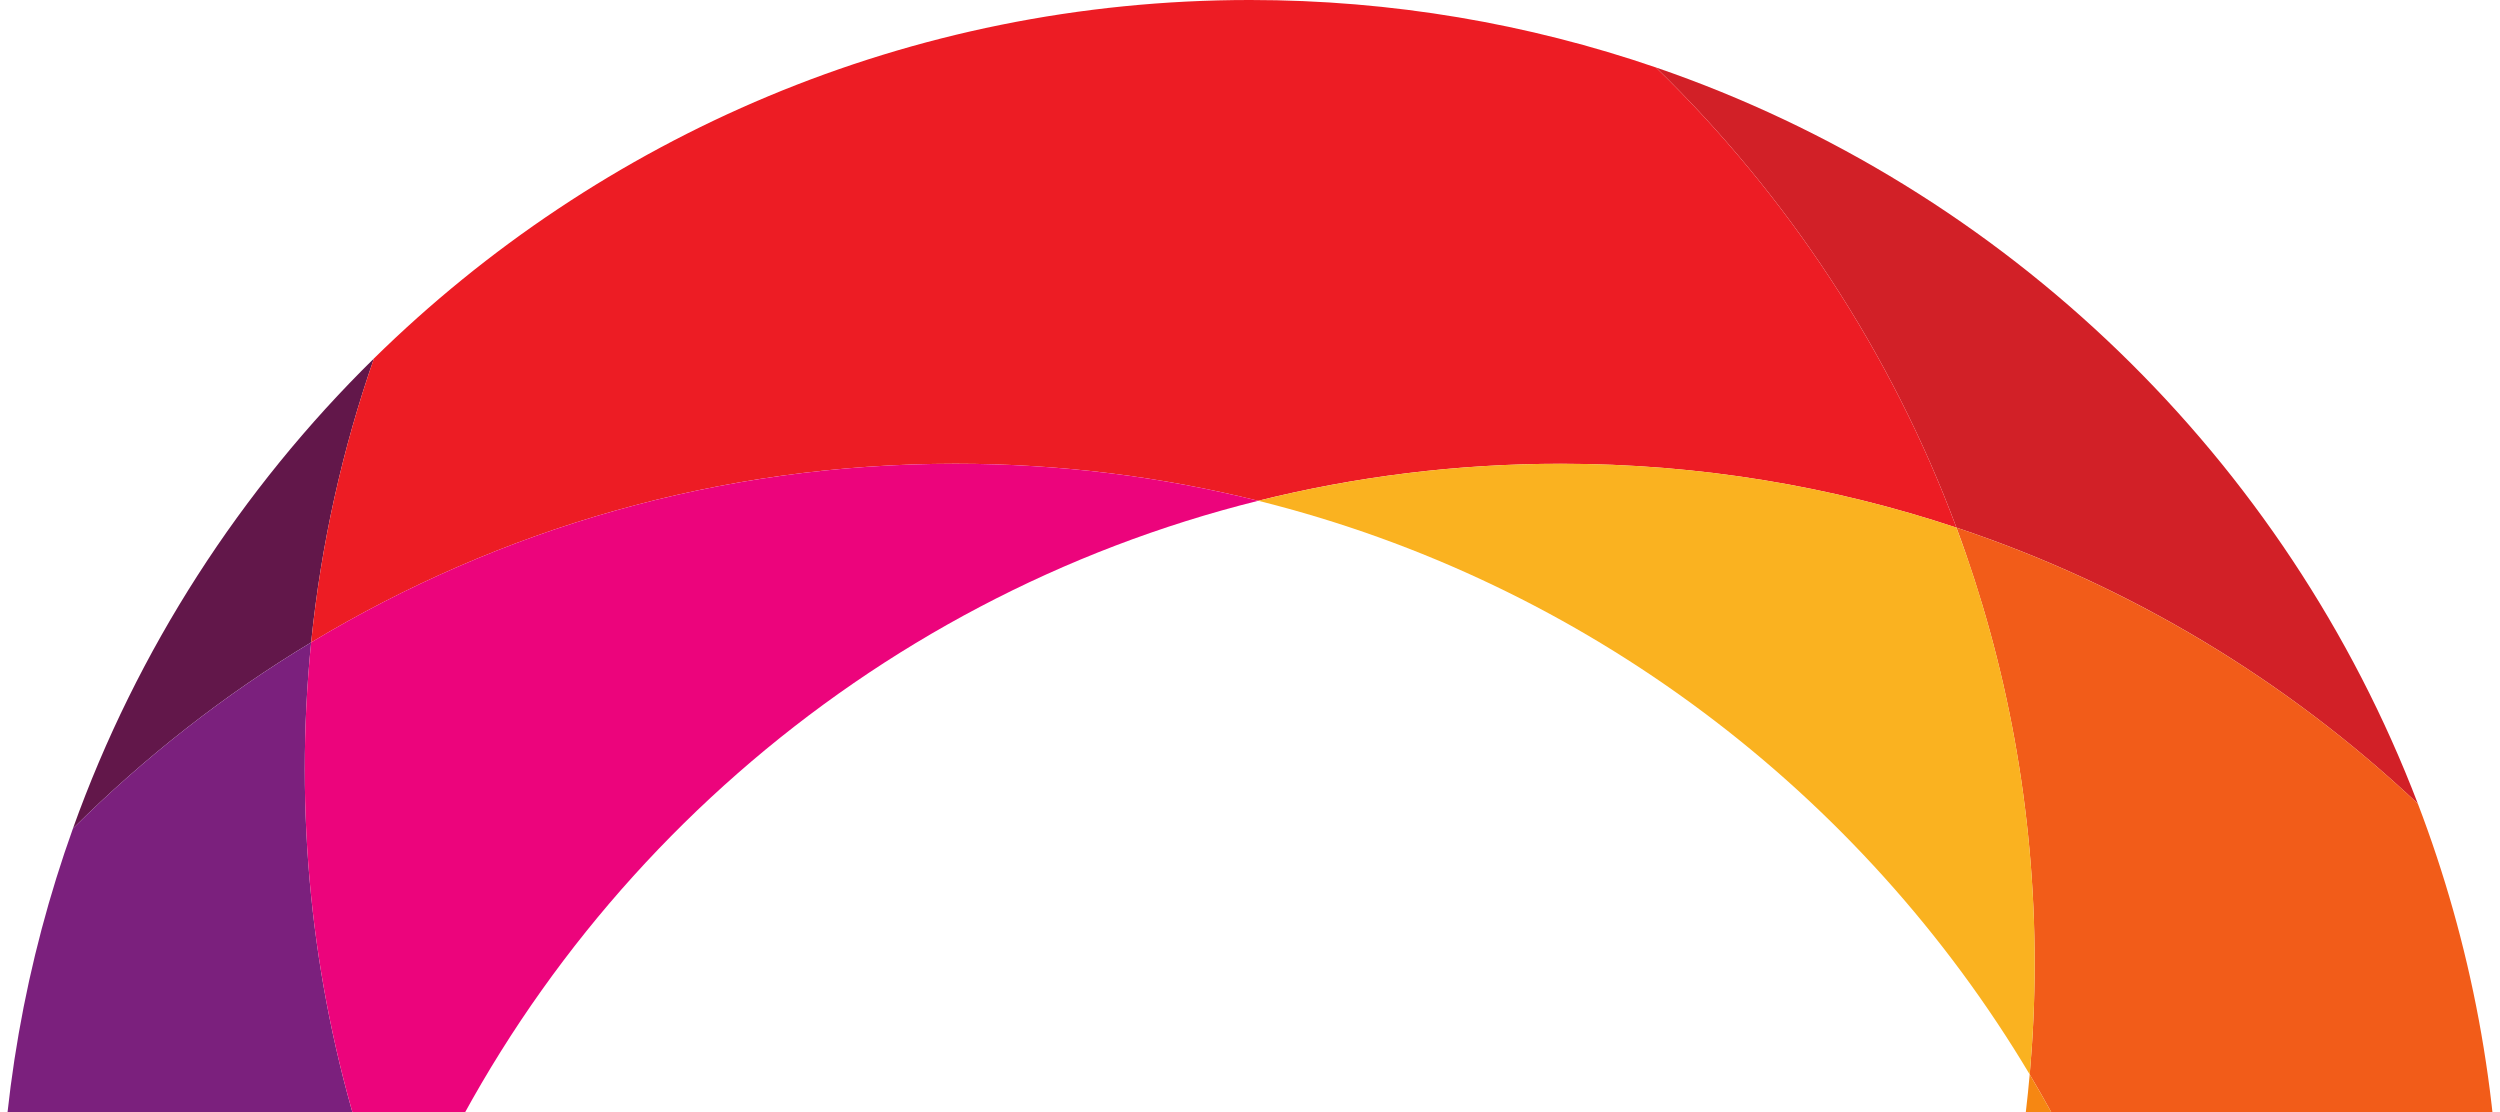
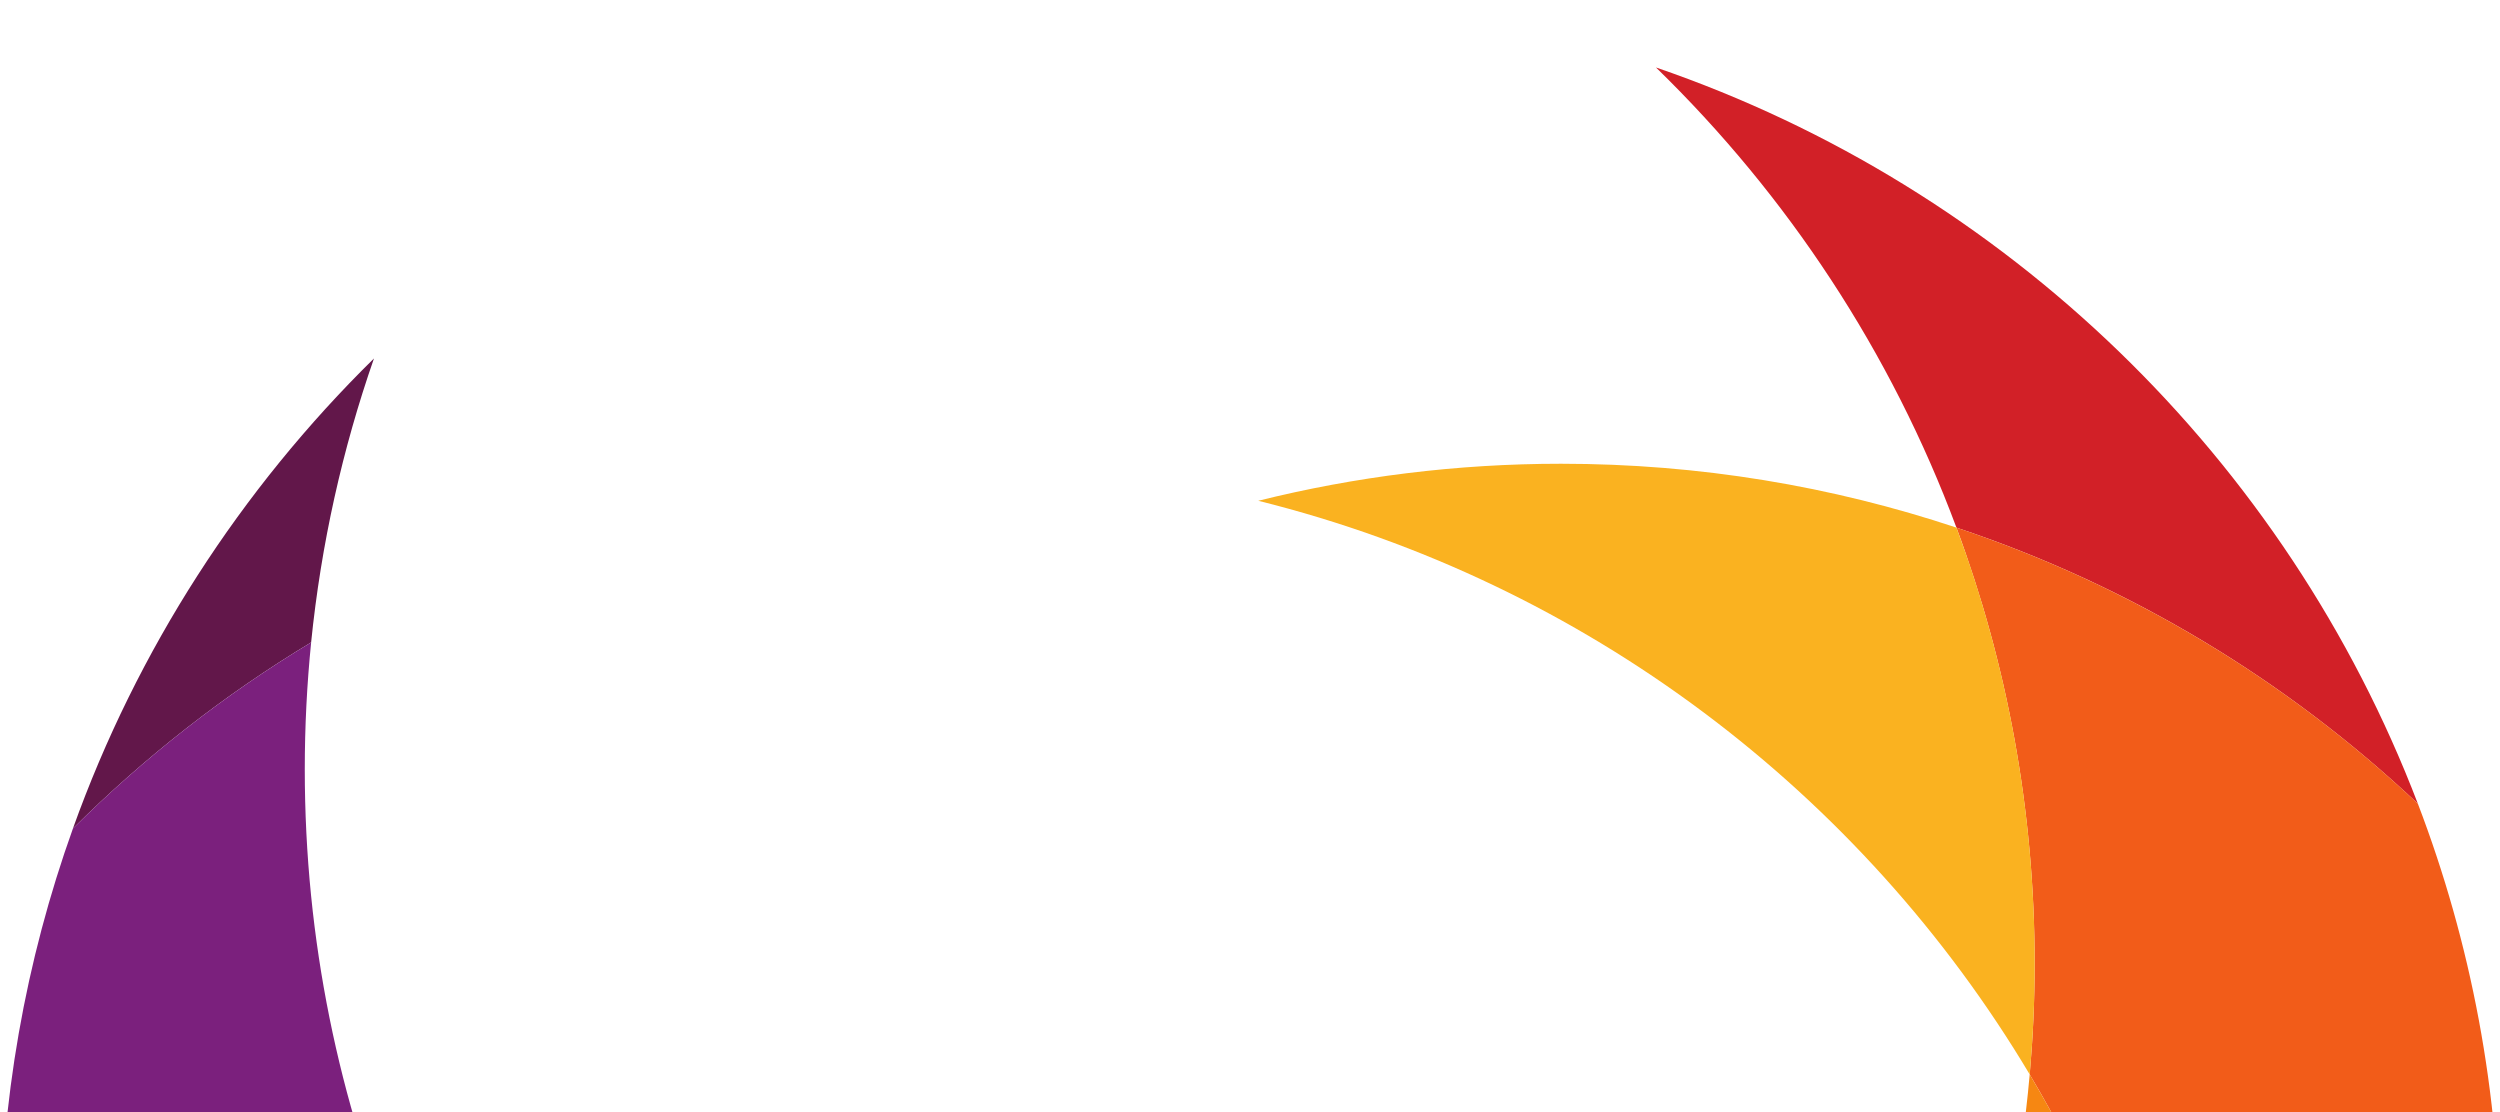
<svg xmlns="http://www.w3.org/2000/svg" version="1.1" id="svg4472" viewBox="0 0 358.725 159.608" height="45.045mm" width="101.24mm">
  <defs id="defs4474">
    <clipPath id="clipPath32" clipPathUnits="userSpaceOnUse">
      <path id="path34" d="m 0,944 1384,0 0,283.721 -1384,0 L 0,944 Z" />
    </clipPath>
  </defs>
  <g transform="translate(-157.78,-172.558)" id="layer1">
    <g id="g28" transform="matrix(1.25,0,0,-1.25,-1037.806,1512.166)">
      <g clip-path="url(#clipPath32)" id="g30">
        <g transform="translate(999.397,1030.538)" id="g36">
          <path id="path38" style="fill:#62174a;fill-opacity:1;fill-rule:nonzero;stroke:none" d="m 0,0 c -15.268,-15.004 -27.191,-33.395 -34.557,-53.957 8.198,8.172 17.377,15.355 27.344,21.363 C -6.068,-21.289 -3.611,-10.375 0,0" />
        </g>
        <g transform="translate(992.186,997.944)" id="g40">
          <path id="path42" style="fill:#7b207d;fill-opacity:1;fill-rule:nonzero;stroke:none" d="m 0,0 c -9.969,-6.008 -19.148,-13.191 -27.344,-21.359 -5.416,-15.121 -8.373,-31.411 -8.373,-48.389 0,-40.344 16.66,-76.79 43.473,-102.868 0.404,-0.132 0.808,-0.266 1.211,-0.406 -5.799,15.586 -8.975,32.446 -8.975,50.047 0,18.844 3.635,36.829 10.237,53.313 -7.057,16.963 -10.961,35.564 -10.961,55.084 0,4.922 0.248,9.781 0.732,14.578" />
        </g>
        <g transform="translate(1201.257,826.587)" id="g44">
          <path id="path46" style="fill:#9b282d;fill-opacity:1;fill-rule:nonzero;stroke:none" d="M 0,0 C 15.214,15.164 27.032,33.726 34.246,54.446 26.238,46.571 17.312,39.642 7.64,33.812 6.462,22.062 3.852,10.734 0,0" />
        </g>
        <g transform="translate(1134.945,839.893)" id="g48">
-           <path id="path50" style="fill:#9b282d;fill-opacity:1;fill-rule:nonzero;stroke:none" d="m 0,0 c -3.672,0 -7.313,0.14 -10.906,0.406 -22.352,-14.368 -48.947,-22.704 -77.495,-22.704 -15.864,0 -31.123,2.578 -45.387,7.328 0.146,-0.39 0.295,-0.788 0.447,-1.18 25.684,-24.186 60.287,-39.014 98.356,-39.014 39.54,0 75.343,15.992 101.297,41.858 3.852,10.742 6.458,22.07 7.64,33.806 C 52.358,7.492 27.054,0 0,0" />
-         </g>
+           </g>
        <g transform="translate(1002.415,928.282)" id="g52">
          <path id="path54" style="fill:#97168f;fill-opacity:1;fill-rule:nonzero;stroke:none" d="m 0,0 0,0 c -6.6,-16.484 -10.24,-34.469 -10.24,-53.313 0,-17.601 3.179,-34.461 8.98,-50.047 14.268,-4.75 29.524,-7.328 45.389,-7.328 28.547,0 55.143,8.336 77.495,22.704 C 66.621,-83.852 20.275,-48.711 0,0" />
        </g>
        <g transform="translate(1181.053,1011.12)" id="g56">
          <path id="path58" style="fill:#d22027;fill-opacity:1;fill-rule:nonzero;stroke:none" d="M 0,0 C 19.97,-6.652 37.986,-17.582 52.966,-31.691 37.836,7.875 5.704,39.027 -34.495,52.824 -19.382,38.125 -7.496,20.133 0,0" />
        </g>
        <g transform="translate(1099.959,1071.687)" id="g60">
-           <path id="path62" style="fill:#ed1c24;fill-opacity:1;fill-rule:nonzero;stroke:none" d="m 0,0 c -39.172,0 -74.668,-15.703 -100.564,-41.148 -3.608,-10.375 -6.069,-21.29 -7.209,-32.598 21.597,13.016 46.9,20.512 73.957,20.512 11.988,0 23.63,-1.477 34.758,-4.25 11.137,2.773 22.77,4.246 34.762,4.246 15.859,0 31.126,-2.578 45.39,-7.332 C 73.598,-40.434 61.712,-22.441 46.599,-7.746 31.981,-2.73 16.31,0 0,0" />
-         </g>
+           </g>
        <g transform="translate(1100.906,1014.202)" id="g64">
-           <path id="path66" style="fill:#ec047c;fill-opacity:1;fill-rule:nonzero;stroke:none" d="m 0,0 c -11.134,2.77 -22.773,4.25 -34.761,4.25 -27.056,0 -52.359,-7.492 -73.961,-20.508 -0.482,-4.793 -0.73,-9.656 -0.73,-14.578 0,-19.519 3.902,-38.121 10.963,-55.084 C -81.524,-43.566 -44.952,-11.184 0,0" />
-         </g>
+           </g>
        <g transform="translate(1234.019,979.433)" id="g68">
          <path id="path70" style="fill:#f25c19;fill-opacity:1;fill-rule:nonzero;stroke:none" d="m 0,0 c -14.98,14.106 -33,25.031 -52.966,31.688 5.798,-15.586 8.978,-32.45 8.978,-50.055 0,-4.285 -0.196,-8.531 -0.566,-12.723 12.8,-21.474 20.168,-46.56 20.168,-73.373 0,-4.921 -0.25,-9.781 -0.736,-14.577 9.672,5.828 18.598,12.765 26.602,20.64 5.144,14.773 7.95,30.64 7.95,47.164 C 9.43,-33.184 6.082,-15.914 0,0" />
        </g>
        <g transform="translate(1135.664,1018.452)" id="g72">
          <path id="path74" style="fill:#fab220;fill-opacity:1;fill-rule:nonzero;stroke:none" d="m 0,0 c -11.988,0 -23.625,-1.48 -34.758,-4.25 37.547,-9.344 69.246,-33.473 88.56,-65.859 0.37,4.191 0.57,8.437 0.57,12.726 0,17.602 -3.18,34.465 -8.982,50.051 C 31.126,-2.582 15.863,0 0,0" />
        </g>
        <g transform="translate(1189.461,948.343)" id="g76">
          <path id="path78" style="fill:#f68712;fill-opacity:1;fill-rule:nonzero;stroke:none" d="m 0,0 0,0 c -3.986,-45.373 -29.082,-84.686 -65.423,-108.044 3.602,-0.274 7.235,-0.406 10.907,-0.406 27.054,0 52.358,7.484 73.952,20.506 0.488,4.79 0.736,9.65 0.736,14.571 C 20.172,-46.56 12.812,-21.475 0,0" />
        </g>
      </g>
    </g>
  </g>
</svg>